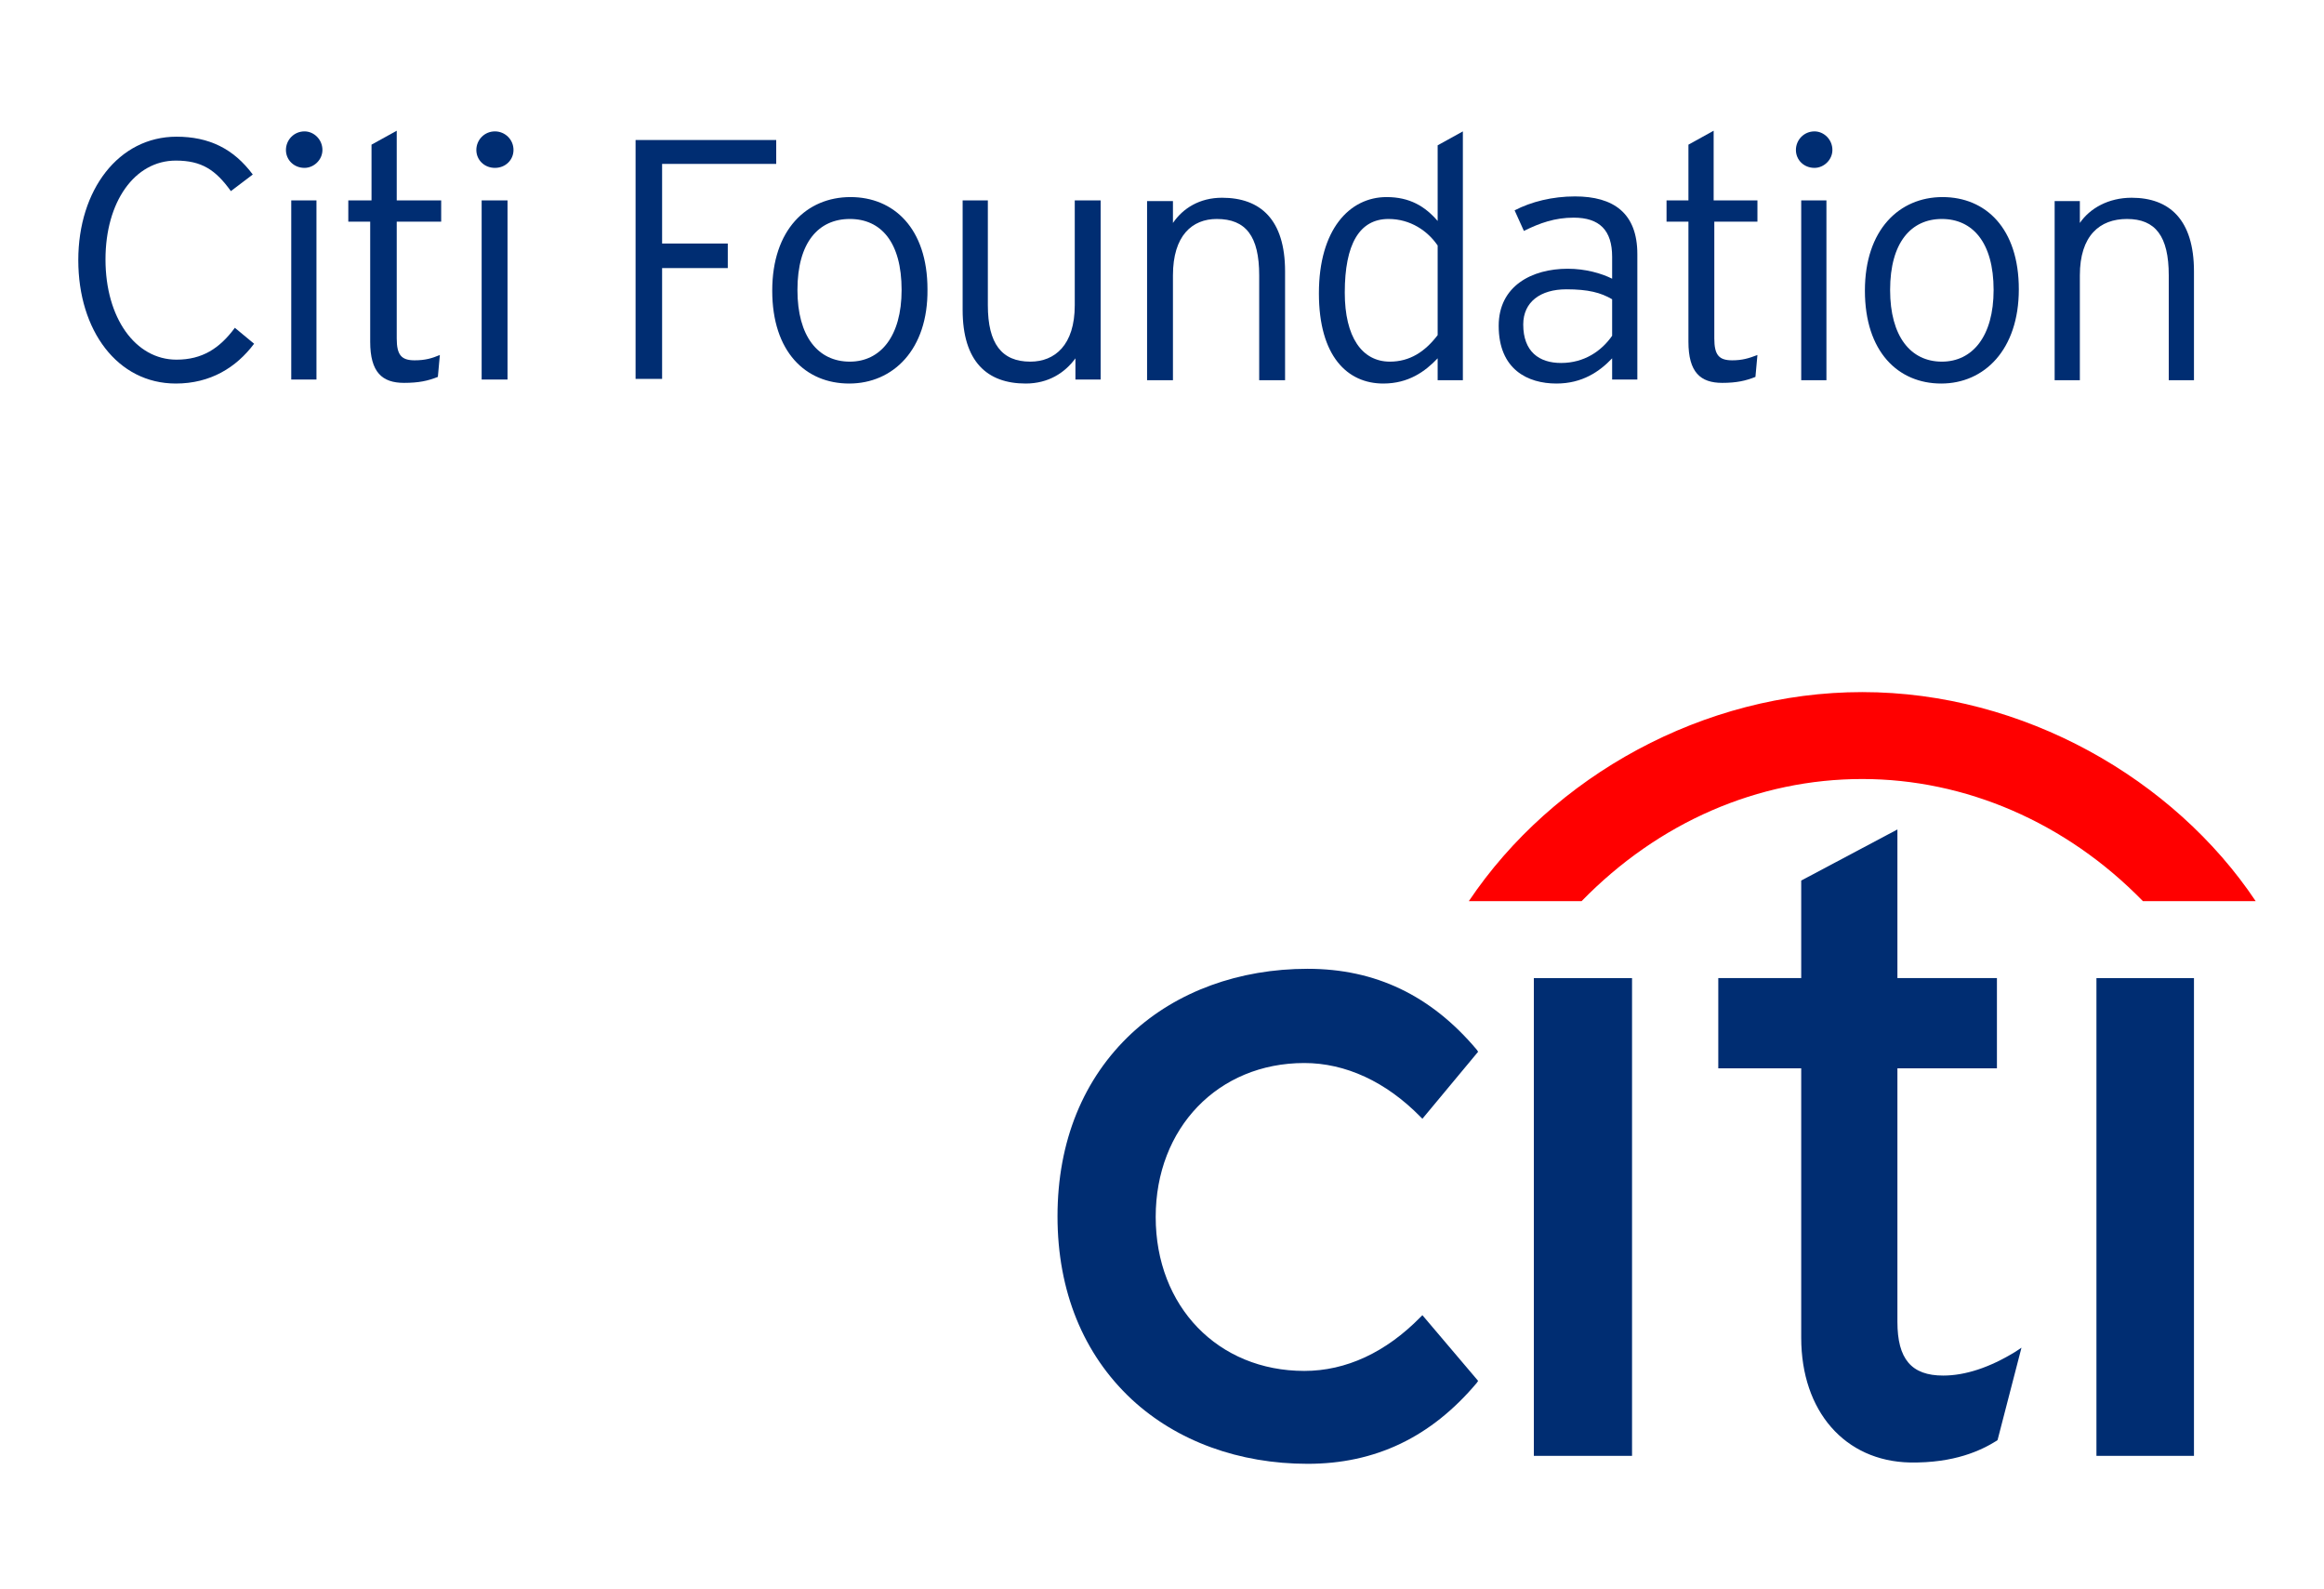
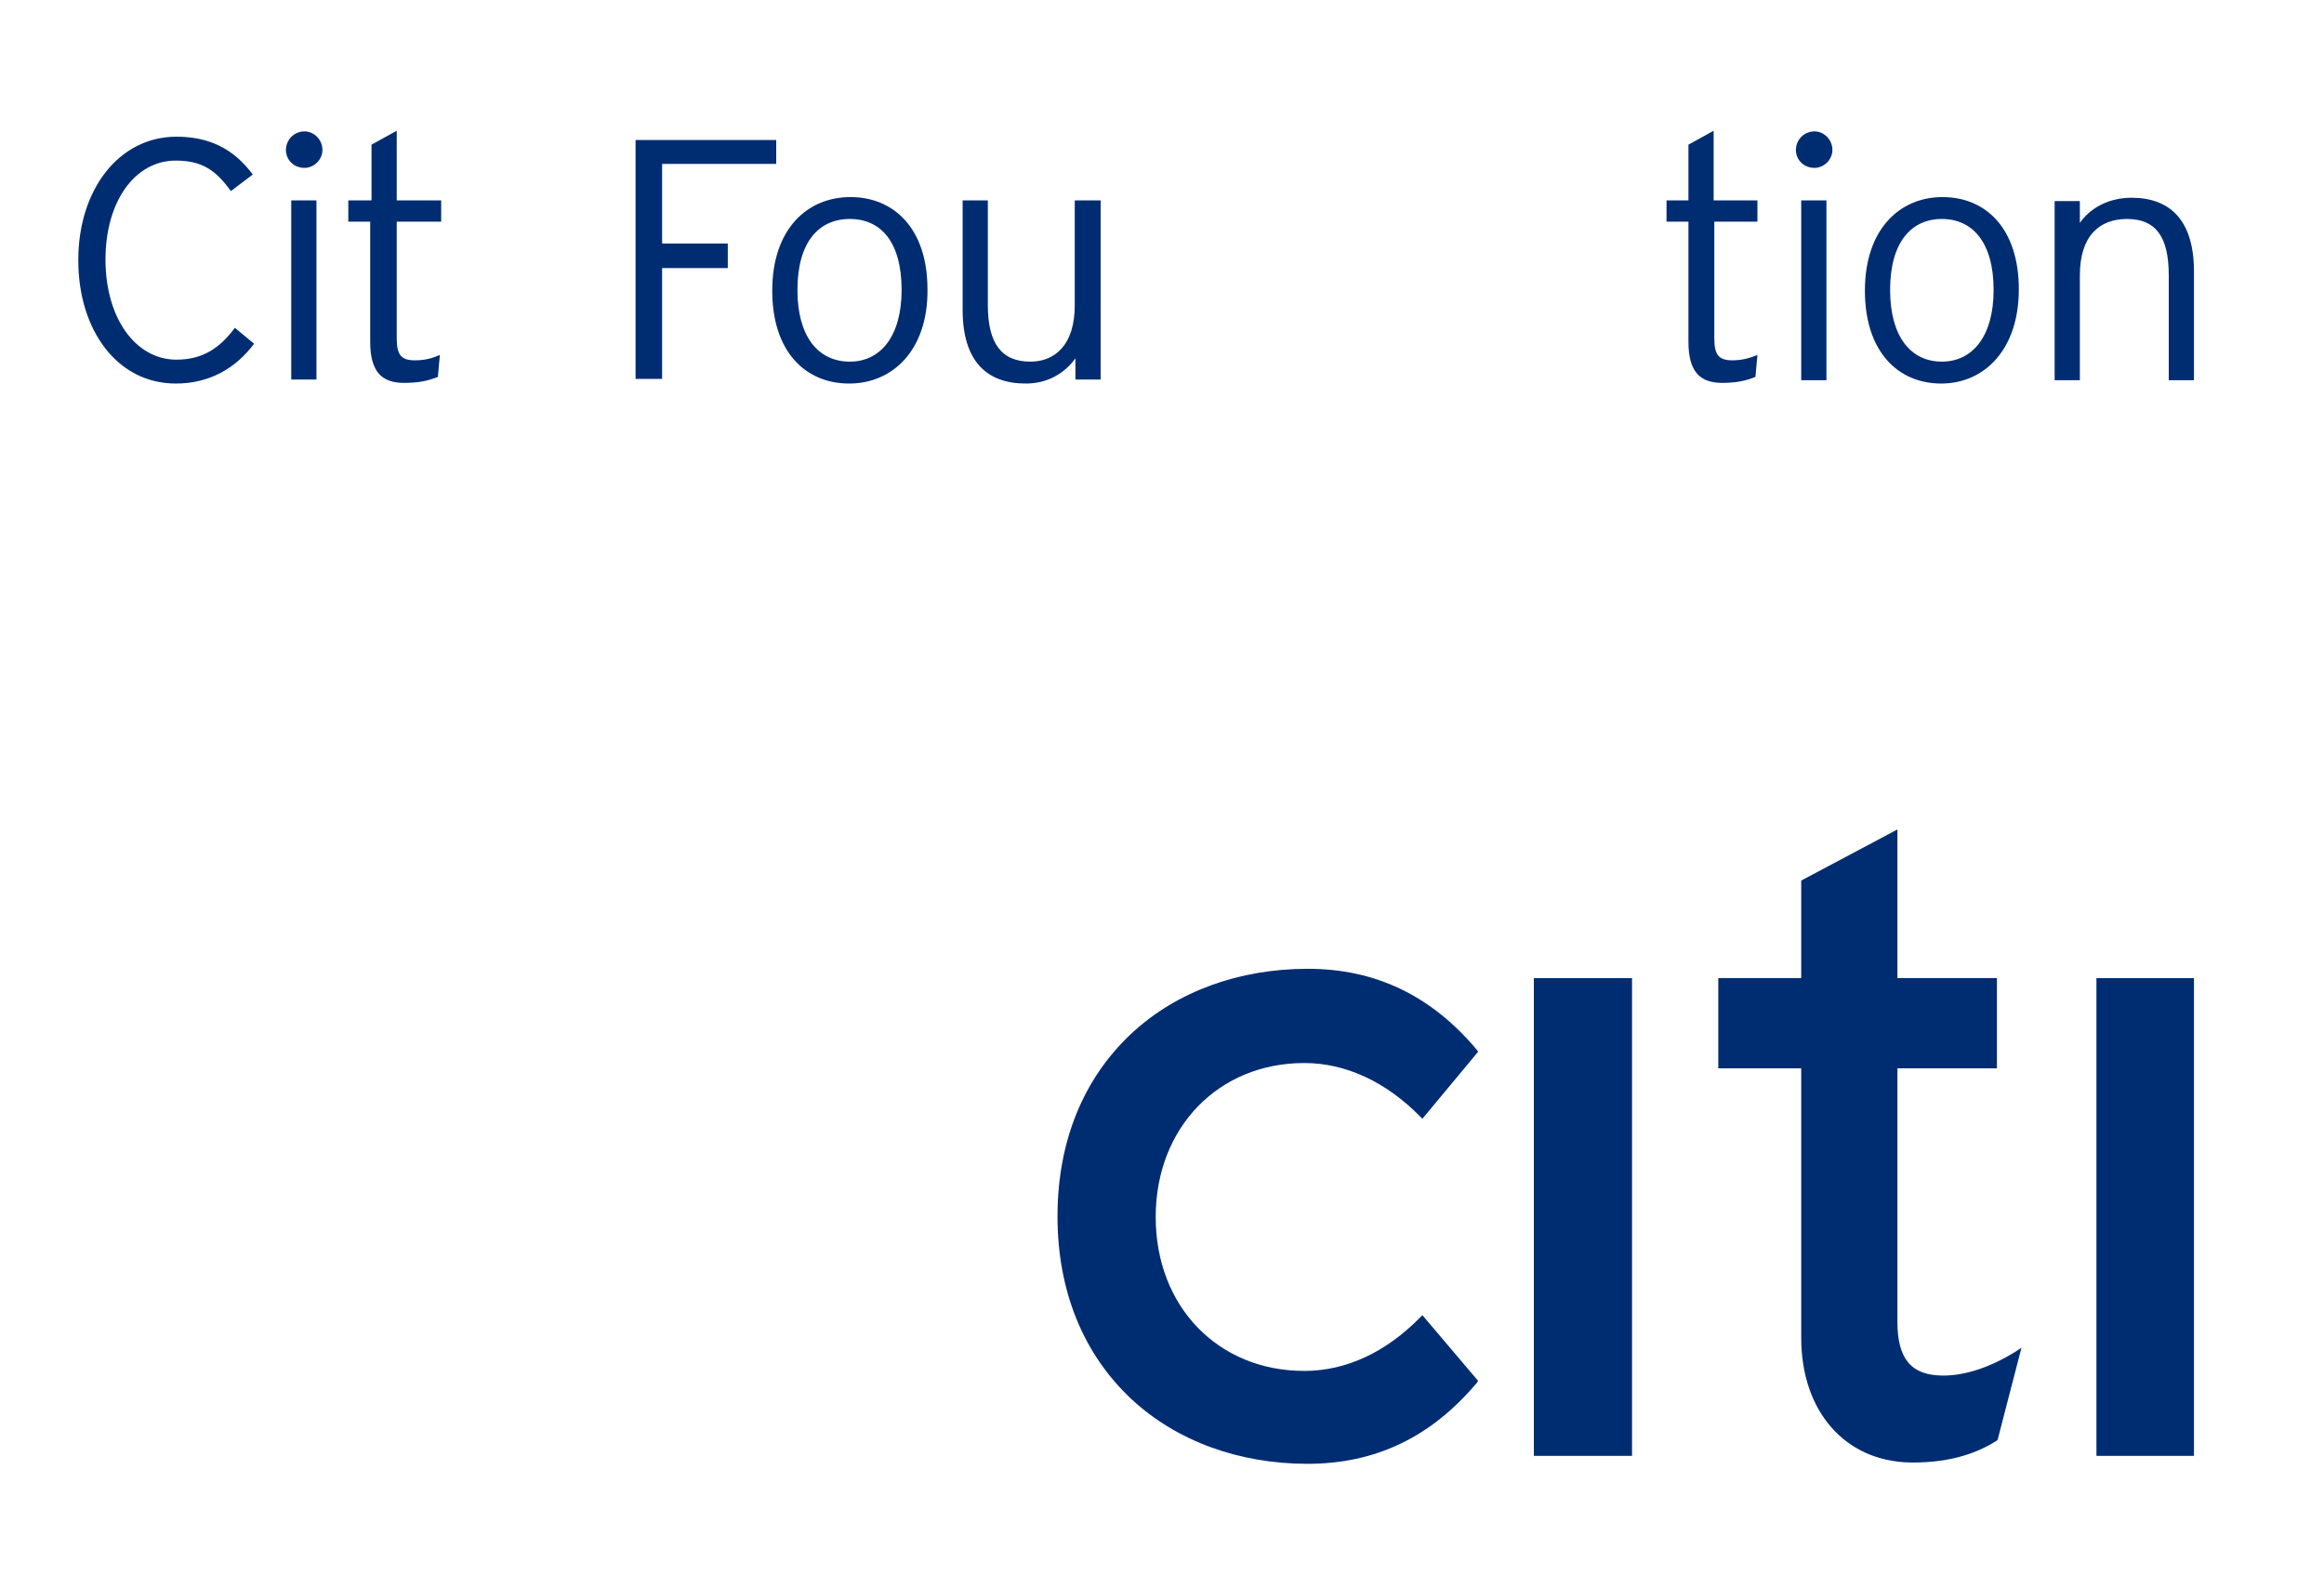
<svg xmlns="http://www.w3.org/2000/svg" version="1.1" id="Layer_1" x="0px" y="0px" viewBox="0 0 350.3 239.4" style="enable-background:new 0 0 350.3 239.4;" xml:space="preserve">
  <style type="text/css">
	.st0{fill:#002D72;}
	.st1{fill:#FF0000;}
</style>
  <g>
    <g>
      <g>
        <g>
          <g>
            <path class="st0" d="M214.4,198.2l-0.3,0.3c-5.2,5.3-11.2,8.1-17.5,8.1c-13,0-22.4-9.7-22.4-23.2c0-13.4,9.4-23.2,22.4-23.2       c6.2,0,12.3,2.8,17.5,8.1l0.3,0.3l8.4-10.1l-0.2-0.3c-6.9-8.2-15.3-12.2-25.5-12.2c-10.3,0-19.7,3.4-26.5,9.7       c-7.3,6.8-11.2,16.3-11.2,27.6c0,11.3,3.9,20.8,11.2,27.6c6.8,6.3,16.2,9.7,26.5,9.7c10.2,0,18.6-4,25.5-12.2l0.2-0.3       L214.4,198.2z" />
            <polygon class="st0" points="231.2,147.4 231.2,219.4 246,219.4 246,211.2 246,147.4      " />
            <path class="st0" d="M303.8,203.7c-3.9,2.4-7.6,3.6-10.9,3.6c-4.8,0-6.9-2.5-6.9-8.1V161h15v-13.6h-15v-22.4l-14.5,7.7v14.7       H259V161h12.5v40.6c0,11.1,6.6,18.6,16.4,18.8c6.7,0.1,10.7-1.8,13.1-3.3l0.1-0.1l3.6-13.9L303.8,203.7z" />
            <polygon class="st0" points="316,147.4 316,219.4 330.7,219.4 330.7,211.2 330.7,147.4      " />
-             <path class="st1" d="M340,135.8c-12.3-18.4-35-31.5-59.3-31.5c-23.9,0-46.6,12.6-59.3,31.5h17c11.6-11.9,26.6-18.4,42.3-18.4       c15.5,0,30.7,6.5,42.3,18.4H340z" />
          </g>
        </g>
      </g>
    </g>
    <g>
      <g>
        <path class="st0" d="M26.5,57.8c-8.8,0-14.7-8-14.7-18.6c0-10.6,6.1-18.6,14.8-18.6c4.9,0,8.6,1.8,11.5,5.7l-3.3,2.5     c-2.3-3.2-4.4-4.6-8.3-4.6c-6.2,0-10.6,6.2-10.6,14.9c0,8.8,4.5,15.1,10.7,15.1c3.9,0,6.5-1.7,8.8-4.8l2.9,2.4     C35.6,55.4,31.7,57.8,26.5,57.8z" />
        <path class="st0" d="M45.9,25.3c-1.6,0-2.8-1.2-2.8-2.7c0-1.5,1.2-2.8,2.8-2.8c1.4,0,2.7,1.2,2.7,2.8     C48.6,24.1,47.3,25.3,45.9,25.3z M43.9,57.2v-27h3.8v23.2v3.8H43.9z" />
        <path class="st0" d="M59.8,33.4V51c0,2.5,0.7,3.3,2.7,3.3c1.6,0,2.6-0.3,3.8-0.8l-0.3,3.3c-1.5,0.6-2.9,0.9-5.1,0.9     c-3.3,0-5.1-1.6-5.1-6.2V33.4h-3.3v-3.2H56v-8.4l3.8-2.1v10.5h6.7v3.2H59.8z" />
-         <path class="st0" d="M74.6,25.3c-1.6,0-2.8-1.2-2.8-2.7c0-1.5,1.2-2.8,2.8-2.8c1.5,0,2.8,1.2,2.8,2.8     C77.4,24.1,76.2,25.3,74.6,25.3z M72.6,57.2v-27h3.9v21.9v5.1H72.6z" />
        <path class="st0" d="M99.8,24.8v11.9h9.9v3.7h-9.9v16.7h-4v-36h21.2v3.6H99.8z" />
        <path class="st0" d="M128,57.8c-6.6,0-11.6-4.8-11.6-14c0-9.2,5.2-14.1,11.8-14.1c6.5,0,11.6,4.7,11.6,13.9     C139.9,52.7,134.6,57.8,128,57.8z M128.1,33c-4.7,0-7.9,3.5-7.9,10.7c0,7,3.1,10.8,7.9,10.8c4.6,0,7.8-3.8,7.8-10.8     C135.9,36.5,132.8,33,128.1,33z" />
        <path class="st0" d="M162.1,57.2V54c-1.6,2.2-4.1,3.8-7.5,3.8c-5.8,0-9.5-3.3-9.5-11.1V30.2h3.8V46c0,5.8,2.1,8.5,6.4,8.5     c3.7,0,6.7-2.5,6.7-8.5V30.2h3.9v27H162.1z" />
-         <path class="st0" d="M189.8,57.2V41.5c0-5.9-2-8.5-6.4-8.5c-3.7,0-6.6,2.5-6.6,8.5v15.8h-3.9v-27h3.9v3.3c1.5-2.2,4-3.8,7.4-3.8     c5.8,0,9.5,3.3,9.5,11.1v16.4H189.8z" />
-         <path class="st0" d="M216.7,57.2V54c-1.9,2-4.4,3.8-8.2,3.8c-5.4,0-9.7-4.1-9.7-13.6c0-9.6,4.6-14.5,10.2-14.5     c3.5,0,5.8,1.4,7.7,3.6V21.9l3.8-2.1v37.5H216.7z M216.7,37c-1.5-2.2-4.1-4-7.4-4c-4.4,0-6.6,3.8-6.6,11.1     c0,6.7,2.6,10.4,6.8,10.4c3,0,5.3-1.5,7.2-4V37z" />
-         <path class="st0" d="M243,57.2V54c-1.9,2-4.5,3.8-8.4,3.8c-4.3,0-8.7-2.1-8.7-8.7c0-6,5-8.6,10.4-8.6c2.7,0,5.1,0.7,6.7,1.5v-3.3     c0-4-1.9-5.9-5.8-5.9c-2.8,0-5.1,0.8-7.5,2l-1.4-3.1c2.5-1.3,5.7-2.1,9.1-2.1c5.8,0,9.4,2.5,9.4,8.7v18.9H243z M243,45.1     c-1.7-1-3.6-1.5-6.9-1.5c-3.9,0-6.5,1.9-6.5,5.3c0,4.1,2.4,5.8,5.7,5.8c3.5,0,6.1-1.8,7.7-4.1V45.1z" />
        <path class="st0" d="M258.4,33.4V51c0,2.5,0.7,3.3,2.7,3.3c1.5,0,2.5-0.3,3.8-0.8l-0.3,3.3c-1.5,0.6-2.9,0.9-5,0.9     c-3.3,0-5.1-1.6-5.1-6.2V33.4h-3.3v-3.2h3.3v-8.4l3.8-2.1v10.5h6.6v3.2H258.4z" />
        <path class="st0" d="M273.5,25.3c-1.6,0-2.8-1.2-2.8-2.7c0-1.5,1.2-2.8,2.8-2.8c1.4,0,2.7,1.2,2.7,2.8     C276.2,24.1,274.9,25.3,273.5,25.3z M271.5,57.2v-27h3.8V53v4.3H271.5z" />
        <path class="st0" d="M292.6,57.8c-6.5,0-11.5-4.8-11.5-14c0-9.2,5.2-14.1,11.7-14.1c6.5,0,11.5,4.7,11.5,13.9     C304.3,52.7,299.1,57.8,292.6,57.8z M292.7,33c-4.6,0-7.8,3.5-7.8,10.7c0,7,3.1,10.8,7.8,10.8c4.6,0,7.8-3.8,7.8-10.8     C300.5,36.5,297.3,33,292.7,33z" />
        <path class="st0" d="M326.9,57.2V41.5c0-5.9-2-8.5-6.3-8.5c-4.1,0-7.1,2.5-7.1,8.5v15.8h-3.8v-27h3.8v3.3     c1.5-2.2,4.3-3.8,7.8-3.8c5.7,0,9.4,3.3,9.4,11.1v16.4H326.9z" />
      </g>
    </g>
  </g>
</svg>